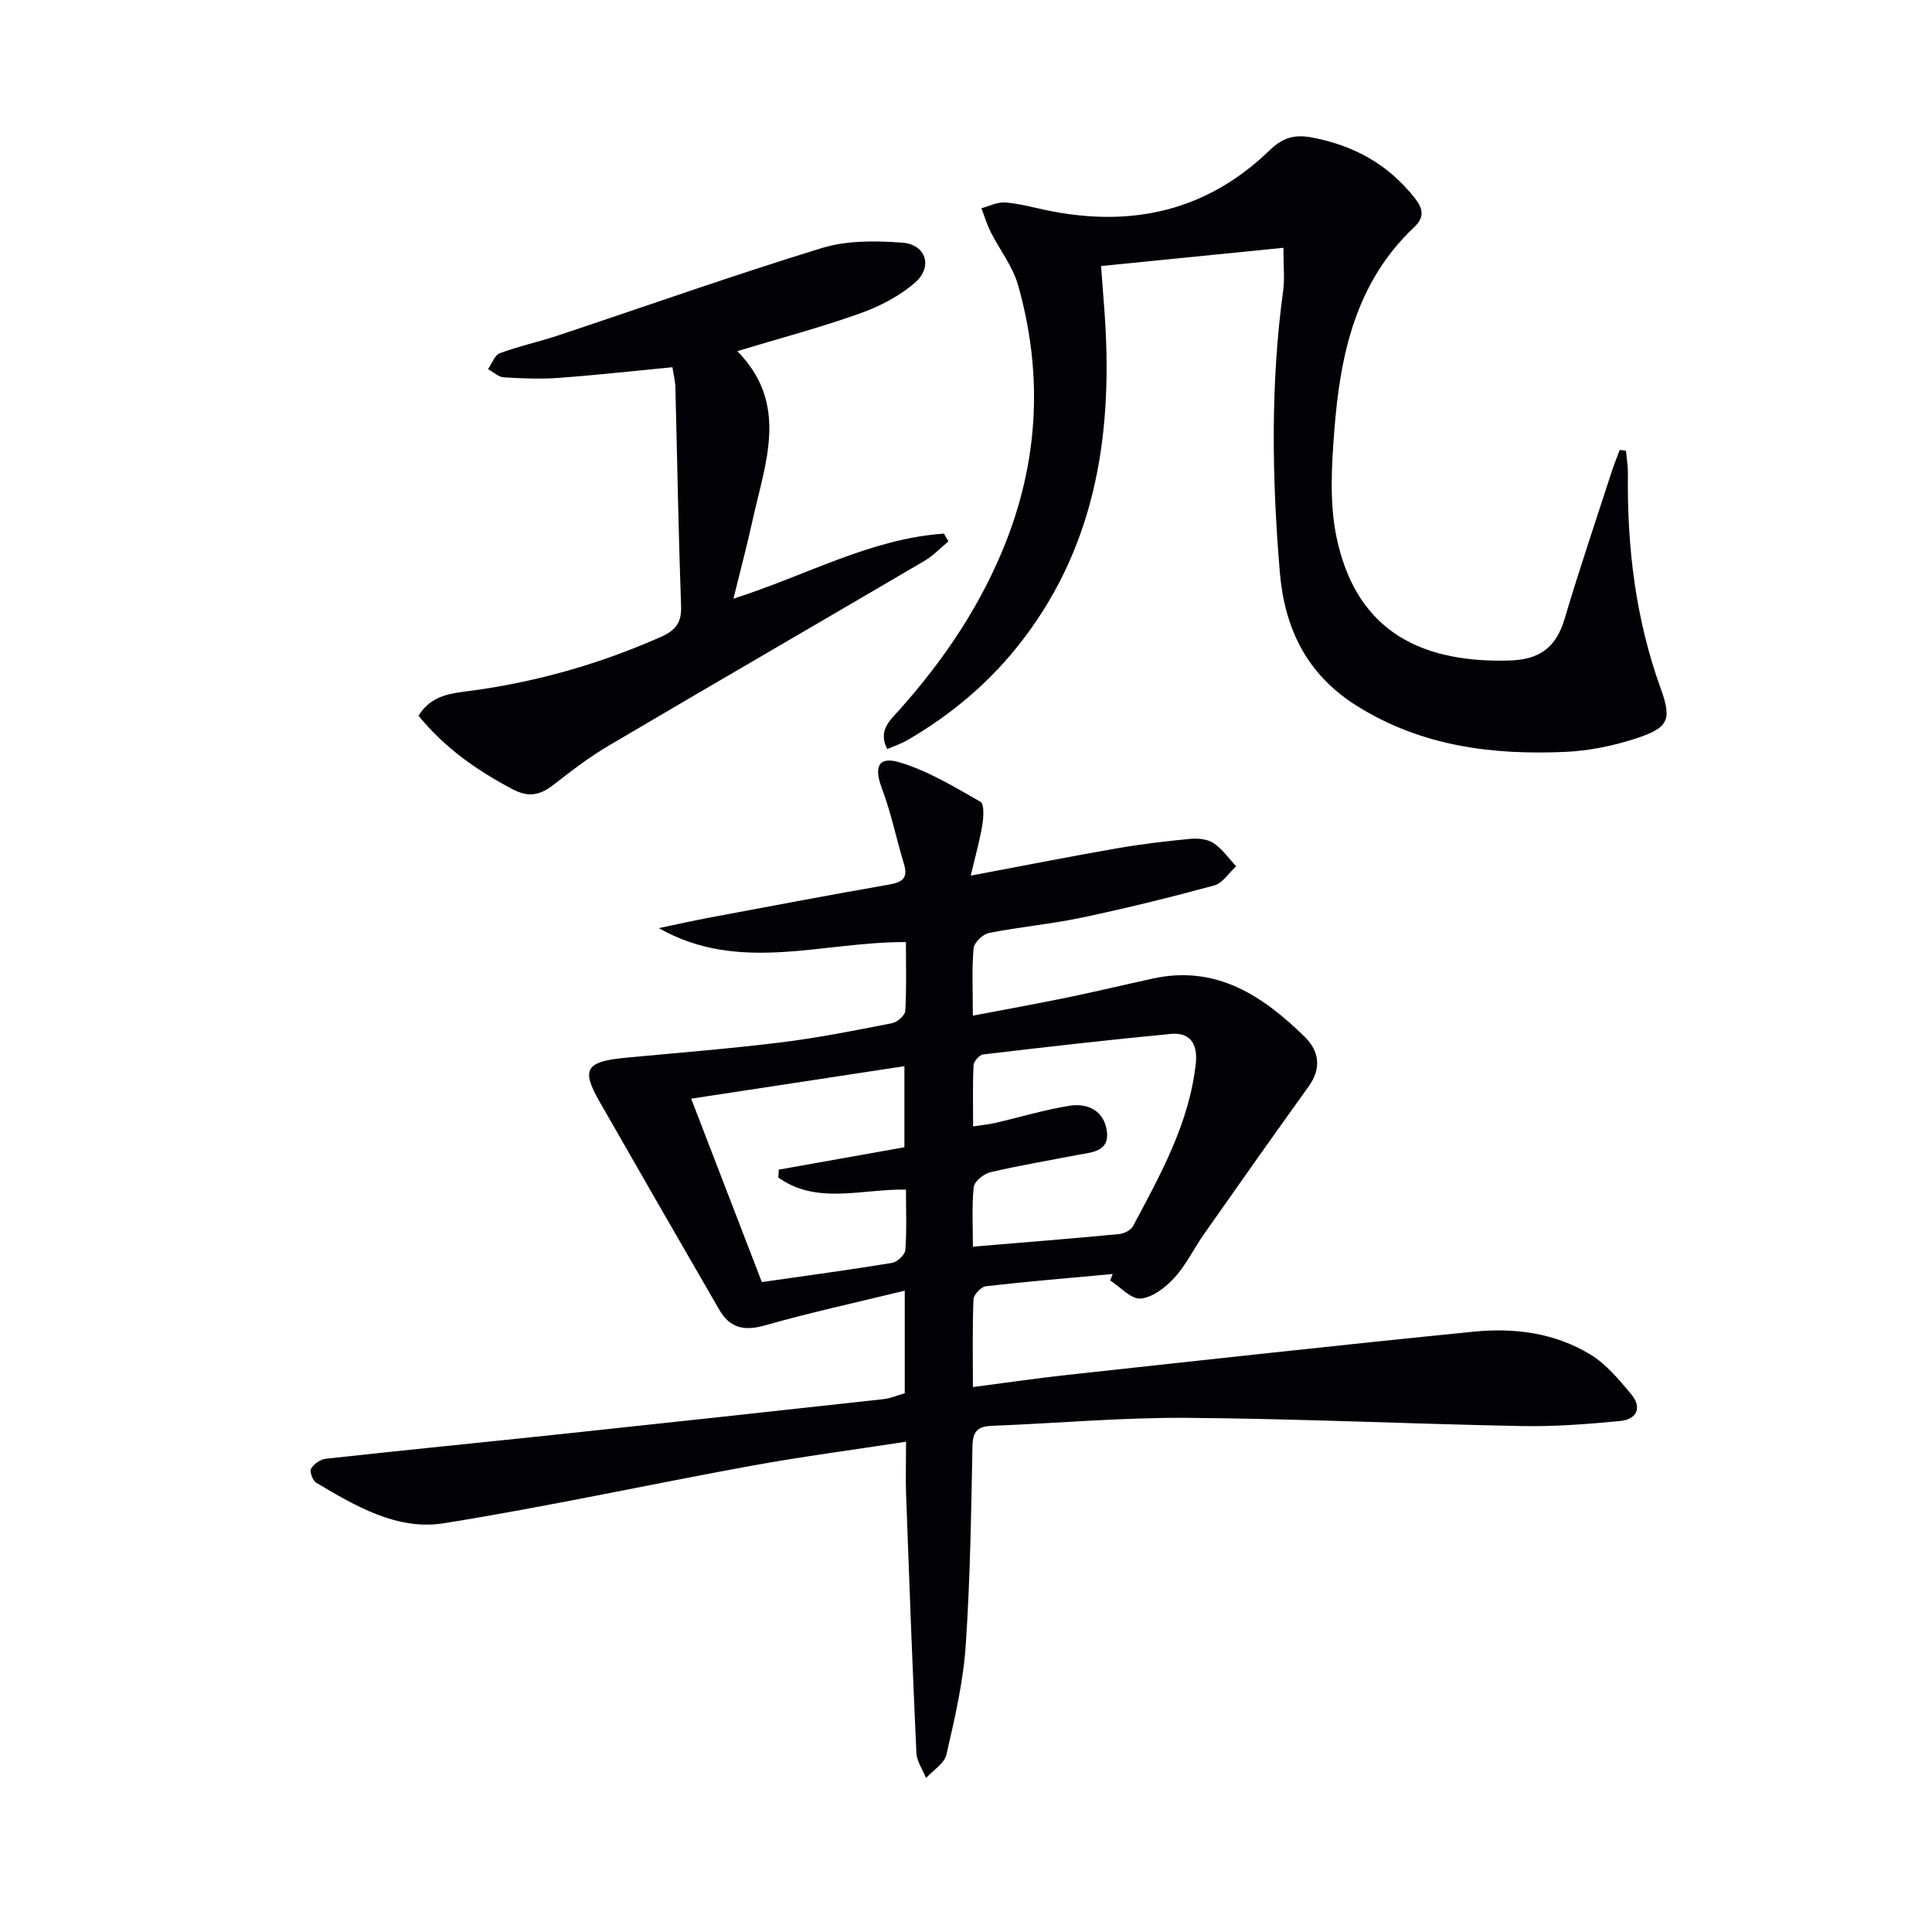
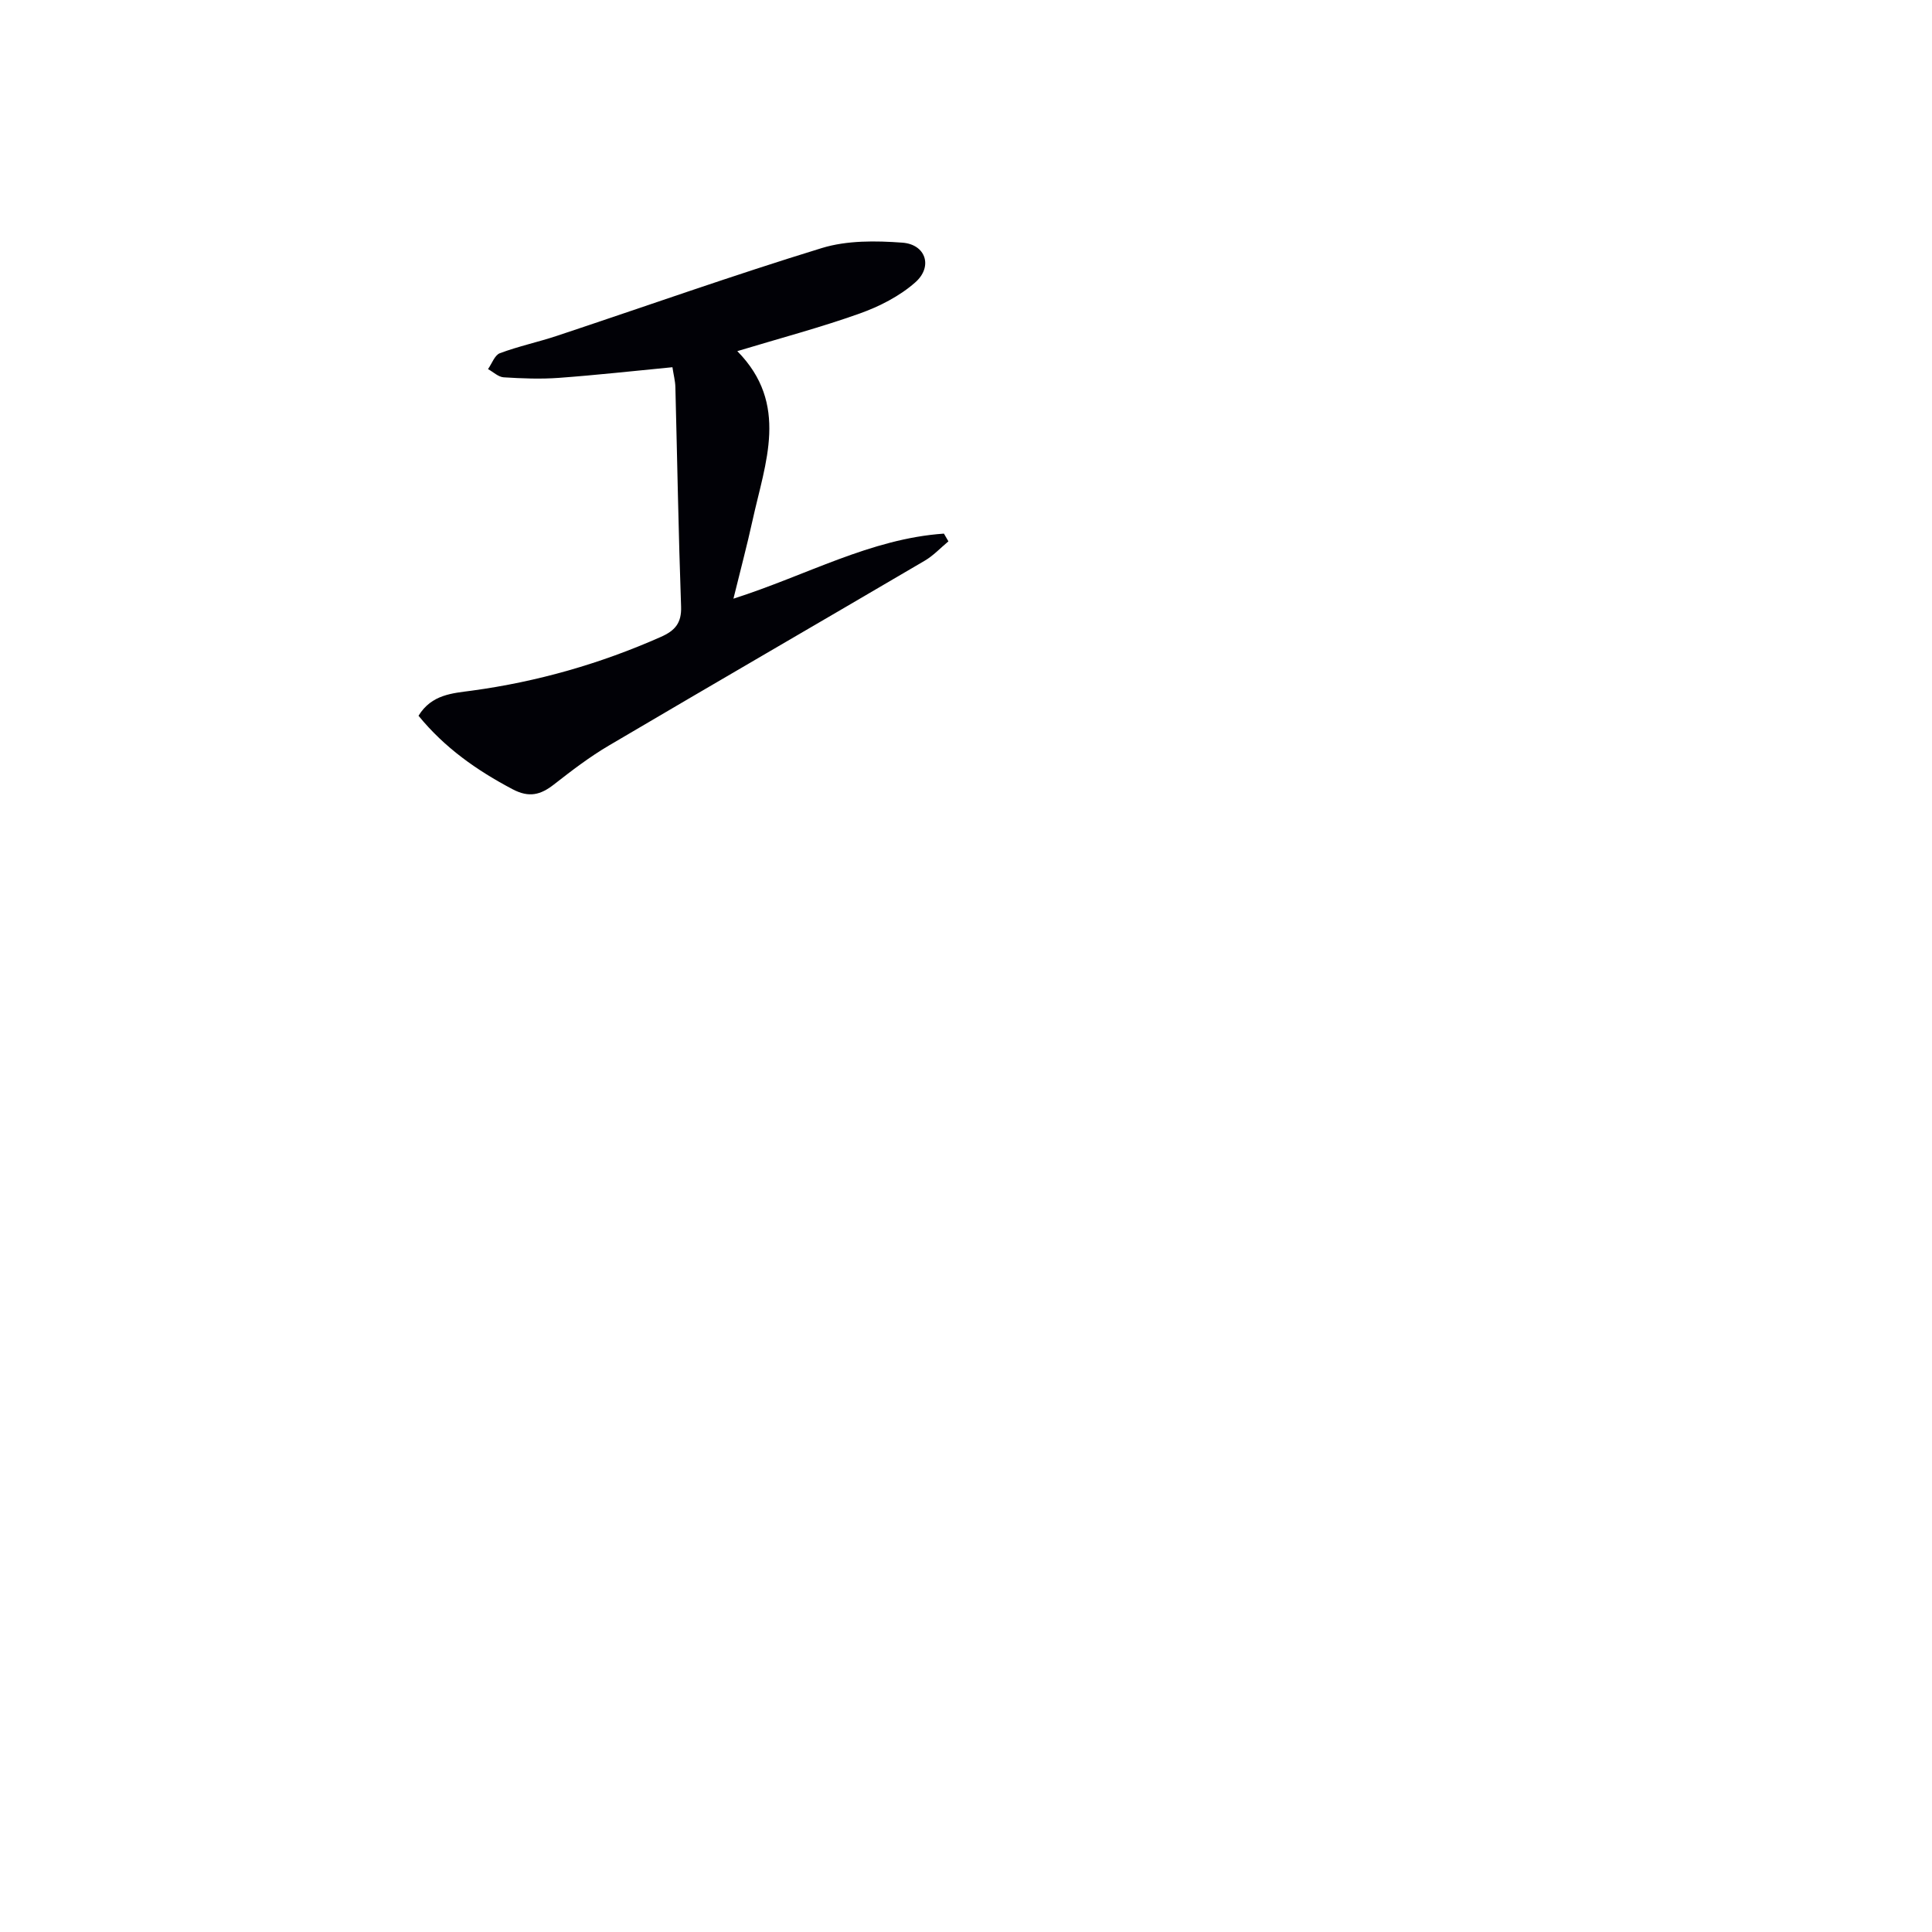
<svg xmlns="http://www.w3.org/2000/svg" enable-background="new 0 0 400 400" viewBox="0 0 400 400">
-   <path d="m187.59 298.49c-11.16 1.72-21.67 3.09-32.08 4.99-21.21 3.88-42.31 8.48-63.59 11.89-9.68 1.55-18.27-3.54-26.43-8.37-.74-.44-1.43-2.3-1.09-2.91.55-.98 1.92-1.95 3.04-2.07 16.18-1.78 32.38-3.37 48.57-5.09 22.3-2.37 44.6-4.79 66.89-7.25 1.45-.16 2.84-.77 4.42-1.22 0-6.75 0-13.35 0-21.24-10.05 2.45-19.65 4.54-29.08 7.22-4.26 1.21-7.19.41-9.31-3.25-8.32-14.37-16.6-28.77-24.84-43.18-3.79-6.63-2.79-8.23 5.38-9.01 10.74-1.02 21.5-1.86 32.2-3.18 7.72-.95 15.38-2.48 23.02-3.98 1.08-.21 2.68-1.61 2.74-2.54.28-4.6.13-9.23.13-14.25-17.39-.1-34.44 6.59-51.16-2.89 3.53-.74 7.06-1.54 10.6-2.2 12.39-2.32 24.77-4.67 37.18-6.84 2.75-.48 3.84-1.4 2.97-4.27-1.58-5.18-2.64-10.54-4.55-15.58-1.69-4.44-.82-6.77 3.66-5.43 5.88 1.76 11.34 5.09 16.74 8.16.8.46.64 3.21.38 4.81-.52 3.17-1.41 6.28-2.4 10.48 10.83-2.04 20.53-3.96 30.26-5.65 5.04-.88 10.14-1.48 15.23-1.97 1.59-.15 3.55.06 4.8.9 1.81 1.21 3.13 3.15 4.66 4.78-1.5 1.36-2.79 3.49-4.53 3.97-9.1 2.48-18.28 4.73-27.51 6.68-6.32 1.33-12.79 1.9-19.13 3.16-1.28.25-3.09 2-3.19 3.19-.39 4.28-.15 8.61-.15 13.93 6.78-1.29 13.04-2.42 19.27-3.7 6.01-1.24 11.99-2.67 17.99-3.98 13.11-2.87 22.75 3.55 31.44 12.06 2.98 2.91 3.55 6.49.83 10.26-7.28 10.13-14.47 20.33-21.64 30.53-2.1 2.99-3.71 6.4-6.14 9.07-1.82 2-4.52 4.1-6.99 4.33-1.98.18-4.21-2.39-6.33-3.74.17-.45.35-.9.52-1.34-8.76.81-17.52 1.53-26.25 2.53-.99.11-2.53 1.74-2.57 2.72-.24 5.8-.12 11.61-.12 18.16 6.85-.89 13.19-1.83 19.55-2.52 28.06-3.05 56.12-6.16 84.21-8.96 8.37-.83 16.76.27 24.09 4.74 3.26 1.99 5.9 5.18 8.41 8.17 2.37 2.83 1.2 5.27-2.29 5.6-6.76.64-13.57 1.17-20.34 1.04-23.12-.44-46.23-1.53-69.35-1.7-13.45-.1-26.91 1.14-40.37 1.65-2.93.11-3.94 1.16-4 4.19-.28 13.81-.46 27.64-1.41 41.41-.52 7.55-2.28 15.05-3.98 22.46-.42 1.85-2.76 3.25-4.22 4.86-.69-1.73-1.92-3.43-2-5.19-.82-17.77-1.48-35.55-2.13-53.33-.12-3.45-.01-6.92-.01-11.11zm13.84-40.38c10.51-.88 20.41-1.67 30.3-2.61 1.02-.1 2.41-.81 2.86-1.65 5.69-10.7 11.65-21.32 12.99-33.7.41-3.81-1.02-6.48-5.16-6.09-12.98 1.24-25.94 2.72-38.88 4.25-.77.09-1.94 1.44-1.98 2.24-.2 4.08-.09 8.18-.09 12.66 1.99-.31 3.28-.42 4.54-.71 5.16-1.19 10.25-2.74 15.46-3.57 3.85-.61 7.18 1.16 7.7 5.32.53 4.25-3.2 4.31-6.1 4.87-6.02 1.17-12.08 2.18-18.05 3.59-1.35.32-3.29 1.88-3.41 3.04-.44 3.93-.18 7.91-.18 12.36zm-40.29-14.32c.03-.54.07-1.09.1-1.63 8.61-1.53 17.22-3.07 26.01-4.63 0-5.47 0-10.7 0-16.79-14.8 2.26-29.14 4.44-44.15 6.73 4.93 12.78 9.73 25.26 14.63 37.97 9.29-1.33 18.14-2.52 26.95-3.97 1.08-.18 2.68-1.66 2.76-2.64.31-4.09.13-8.22.13-12.54-9.3-.13-18.5 3.18-26.43-2.5z" fill="#010106" />
-   <path d="m336.63 93.32c.15 1.58.43 3.15.41 4.73-.19 15.24 1.59 30.14 6.82 44.58 2.34 6.46 1.54 8.08-5.21 10.28-4.67 1.52-9.67 2.54-14.57 2.76-15.15.67-29.79-1.17-43.1-9.49-10.41-6.5-15.03-16.02-16.01-27.76-1.62-19.44-1.95-38.87.7-58.28.33-2.42.05-4.93.05-8.84-12.61 1.26-24.88 2.49-37.76 3.78.25 3.3.46 6.06.67 8.82 1.86 24.69-1.29 48.19-16.87 68.55-6.54 8.56-14.64 15.44-23.97 20.83-1.24.72-2.63 1.17-4.1 1.8-1.96-3.88.57-5.91 2.49-8.07 9.37-10.51 17.13-22.02 22.25-35.23 6.72-17.35 7.39-35 2.34-52.78-1.1-3.88-3.81-7.3-5.67-10.99-.78-1.56-1.28-3.26-1.91-4.9 1.65-.43 3.34-1.32 4.95-1.19 2.94.23 5.84 1.05 8.76 1.65 17.38 3.57 32.92.14 45.89-12.39 2.66-2.57 5.03-3.43 8.81-2.72 8.76 1.65 15.86 5.6 21.37 12.62 1.78 2.27 1.9 4-.23 6.01-12.12 11.43-15.29 26.49-16.49 42.12-.56 7.27-1.01 14.86.44 21.9 3.73 18.07 15.72 26.26 35.9 25.64 6.27-.19 9.61-2.78 11.36-8.67 3.02-10.18 6.44-20.24 9.71-30.35.5-1.54 1.11-3.05 1.68-4.58.43.07.86.12 1.29.17z" fill="#010106" />
  <path d="m151.85 123.95c15.11-4.82 28.4-12.43 43.58-13.47.31.53.62 1.07.93 1.6-1.63 1.35-3.11 2.96-4.91 4.01-21.78 12.79-43.65 25.45-65.41 38.28-3.99 2.35-7.71 5.2-11.37 8.06-2.76 2.15-5.13 2.77-8.53.98-7.42-3.91-14.08-8.59-19.49-15.22 2.72-4.45 7.08-4.66 11.05-5.2 13.58-1.85 26.59-5.57 39.11-11.12 2.94-1.3 4.33-2.86 4.2-6.32-.54-15.13-.79-30.26-1.18-45.39-.03-1.29-.38-2.57-.61-4.13-8 .77-15.72 1.63-23.47 2.2-3.8.28-7.66.13-11.47-.11-1.11-.07-2.16-1.11-3.24-1.7.8-1.14 1.38-2.89 2.45-3.29 3.87-1.45 7.95-2.31 11.88-3.62 18.26-6.07 36.41-12.52 54.8-18.16 5.2-1.59 11.14-1.52 16.66-1.11 4.85.36 6.36 4.96 2.68 8.21-3.23 2.86-7.41 4.99-11.52 6.46-8.1 2.89-16.45 5.1-25.34 7.79 10.81 10.97 5.76 23.12 3.15 35.07-1.13 5.14-2.49 10.23-3.95 16.18z" fill="#010106" />
</svg>